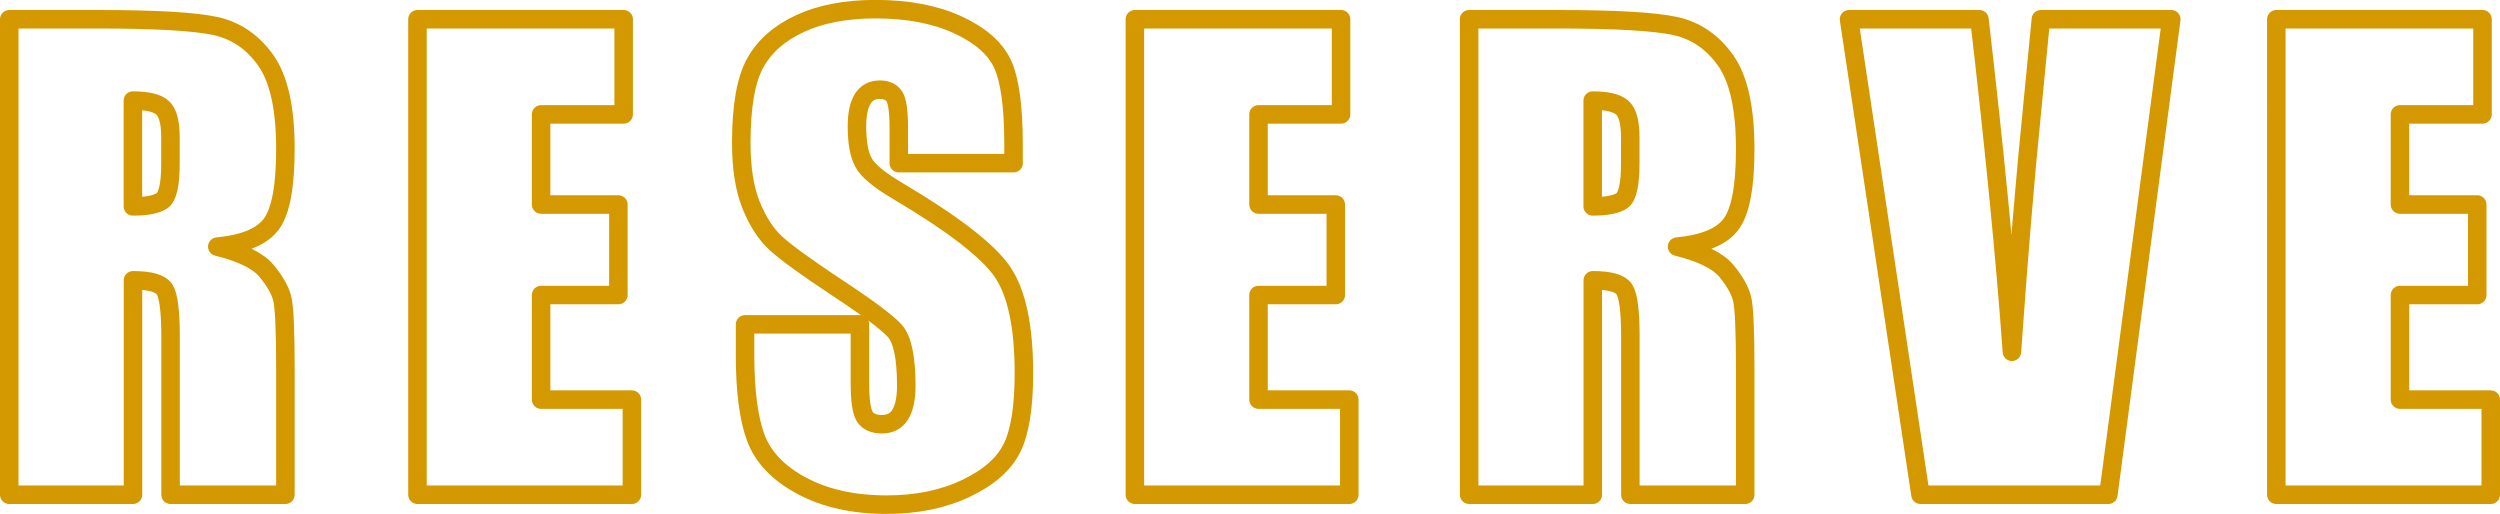
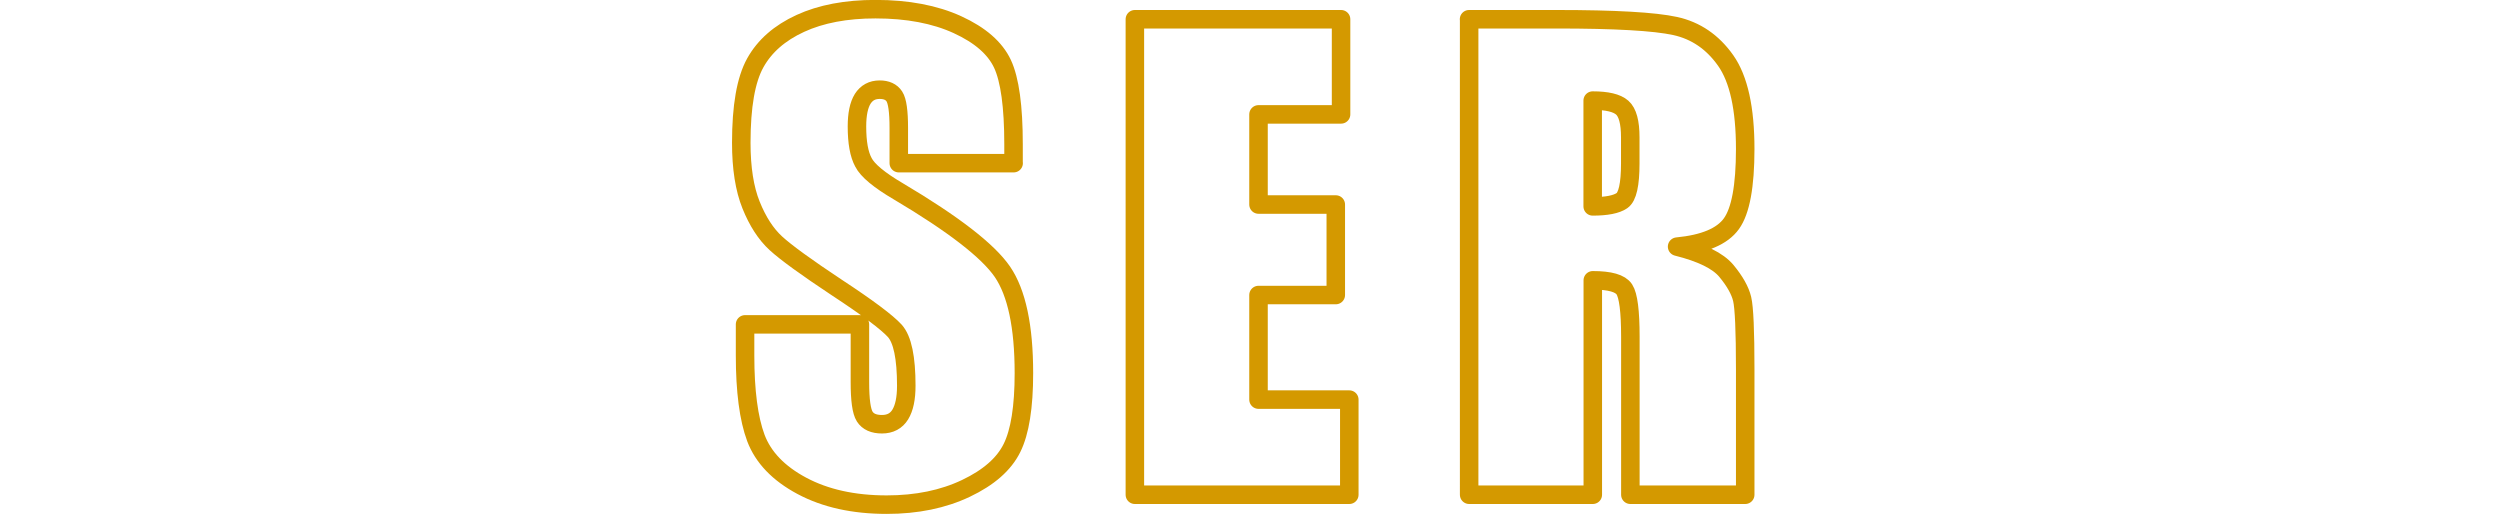
<svg xmlns="http://www.w3.org/2000/svg" id="_イヤー_2" viewBox="0 0 270.14 55.54">
  <g id="_ブジェクト">
    <g>
-       <path d="M1,2.08H10.46c6.3,0,10.57,.24,12.81,.73,2.23,.49,4.05,1.73,5.46,3.73,1.41,2,2.11,5.19,2.11,9.57,0,4-.5,6.69-1.49,8.06-.99,1.38-2.95,2.2-5.87,2.48,2.64,.66,4.42,1.53,5.33,2.63,.91,1.1,1.48,2.11,1.7,3.03,.22,.92,.33,3.45,.33,7.6v13.55h-12.41v-17.08c0-2.75-.22-4.45-.65-5.11-.43-.66-1.57-.98-3.41-.98v23.17H1V2.08ZM14.36,10.87v11.43c1.5,0,2.56-.21,3.16-.62,.6-.41,.9-1.75,.9-4.01v-2.83c0-1.63-.29-2.7-.87-3.21-.58-.51-1.65-.76-3.19-.76Z" fill="none" stroke="#d49900" stroke-linecap="round" stroke-linejoin="round" stroke-width="2" />
-       <path d="M45.11,2.08h22.28V12.36h-8.92v9.74h8.35v9.78h-8.35v11.3h9.81v10.28h-23.17V2.08Z" fill="none" stroke="#d49900" stroke-linecap="round" stroke-linejoin="round" stroke-width="2" />
      <path d="M109.53,17.63h-12.41v-3.81c0-1.78-.16-2.91-.48-3.4s-.85-.73-1.59-.73c-.8,0-1.41,.33-1.83,.99-.41,.66-.62,1.65-.62,2.99,0,1.71,.23,3.01,.7,3.87,.44,.87,1.7,1.92,3.78,3.14,5.95,3.53,9.69,6.43,11.24,8.69,1.54,2.26,2.32,5.91,2.32,10.95,0,3.66-.43,6.36-1.29,8.09-.86,1.74-2.51,3.19-4.97,4.36-2.46,1.17-5.31,1.76-8.57,1.76-3.58,0-6.63-.68-9.16-2.03-2.53-1.35-4.18-3.08-4.97-5.17-.78-2.09-1.17-5.07-1.17-8.92v-3.36h12.41v6.25c0,1.93,.17,3.16,.52,3.71,.35,.55,.97,.83,1.86,.83s1.55-.35,1.98-1.05,.65-1.73,.65-3.11c0-3.03-.41-5-1.24-5.93-.85-.93-2.93-2.49-6.25-4.67-3.32-2.2-5.52-3.8-6.6-4.79-1.08-.99-1.97-2.37-2.68-4.13s-1.06-4-1.06-6.73c0-3.94,.5-6.81,1.51-8.63s2.63-3.24,4.87-4.27c2.24-1.03,4.95-1.54,8.12-1.54,3.47,0,6.43,.56,8.87,1.68,2.44,1.12,4.06,2.53,4.86,4.24,.79,1.7,1.19,4.6,1.19,8.68v2.03Z" fill="none" stroke="#d49900" stroke-linecap="round" stroke-linejoin="round" stroke-width="2" />
      <path d="M122.63,2.08h22.28V12.36h-8.92v9.74h8.35v9.78h-8.35v11.3h9.81v10.28h-23.17V2.08Z" fill="none" stroke="#d49900" stroke-linecap="round" stroke-linejoin="round" stroke-width="2" />
      <path d="M158.74,2.08h9.46c6.3,0,10.57,.24,12.81,.73,2.23,.49,4.05,1.73,5.46,3.73,1.41,2,2.11,5.19,2.11,9.57,0,4-.5,6.69-1.49,8.06-.99,1.38-2.95,2.2-5.87,2.48,2.64,.66,4.42,1.53,5.33,2.63,.91,1.1,1.48,2.11,1.7,3.03,.22,.92,.33,3.45,.33,7.6v13.55h-12.41v-17.08c0-2.75-.22-4.45-.65-5.11-.43-.66-1.57-.98-3.41-.98v23.17h-13.36V2.08Zm13.36,8.79v11.43c1.5,0,2.56-.21,3.16-.62,.6-.41,.9-1.75,.9-4.01v-2.83c0-1.63-.29-2.7-.87-3.21-.58-.51-1.65-.76-3.19-.76Z" fill="none" stroke="#d49900" stroke-linecap="round" stroke-linejoin="round" stroke-width="2" />
-       <path d="M234.62,2.08l-6.8,51.38h-20.3l-7.72-51.38h14.09c1.64,14.15,2.81,26.13,3.51,35.93,.69-9.9,1.42-18.69,2.2-26.37l.93-9.56h14.09Z" fill="none" stroke="#d49900" stroke-linecap="round" stroke-linejoin="round" stroke-width="2" />
-       <path d="M245.97,2.08h22.28V12.36h-8.92v9.74h8.35v9.78h-8.35v11.3h9.81v10.28h-23.17V2.08Z" fill="none" stroke="#d49900" stroke-linecap="round" stroke-linejoin="round" stroke-width="2" />
    </g>
  </g>
</svg>